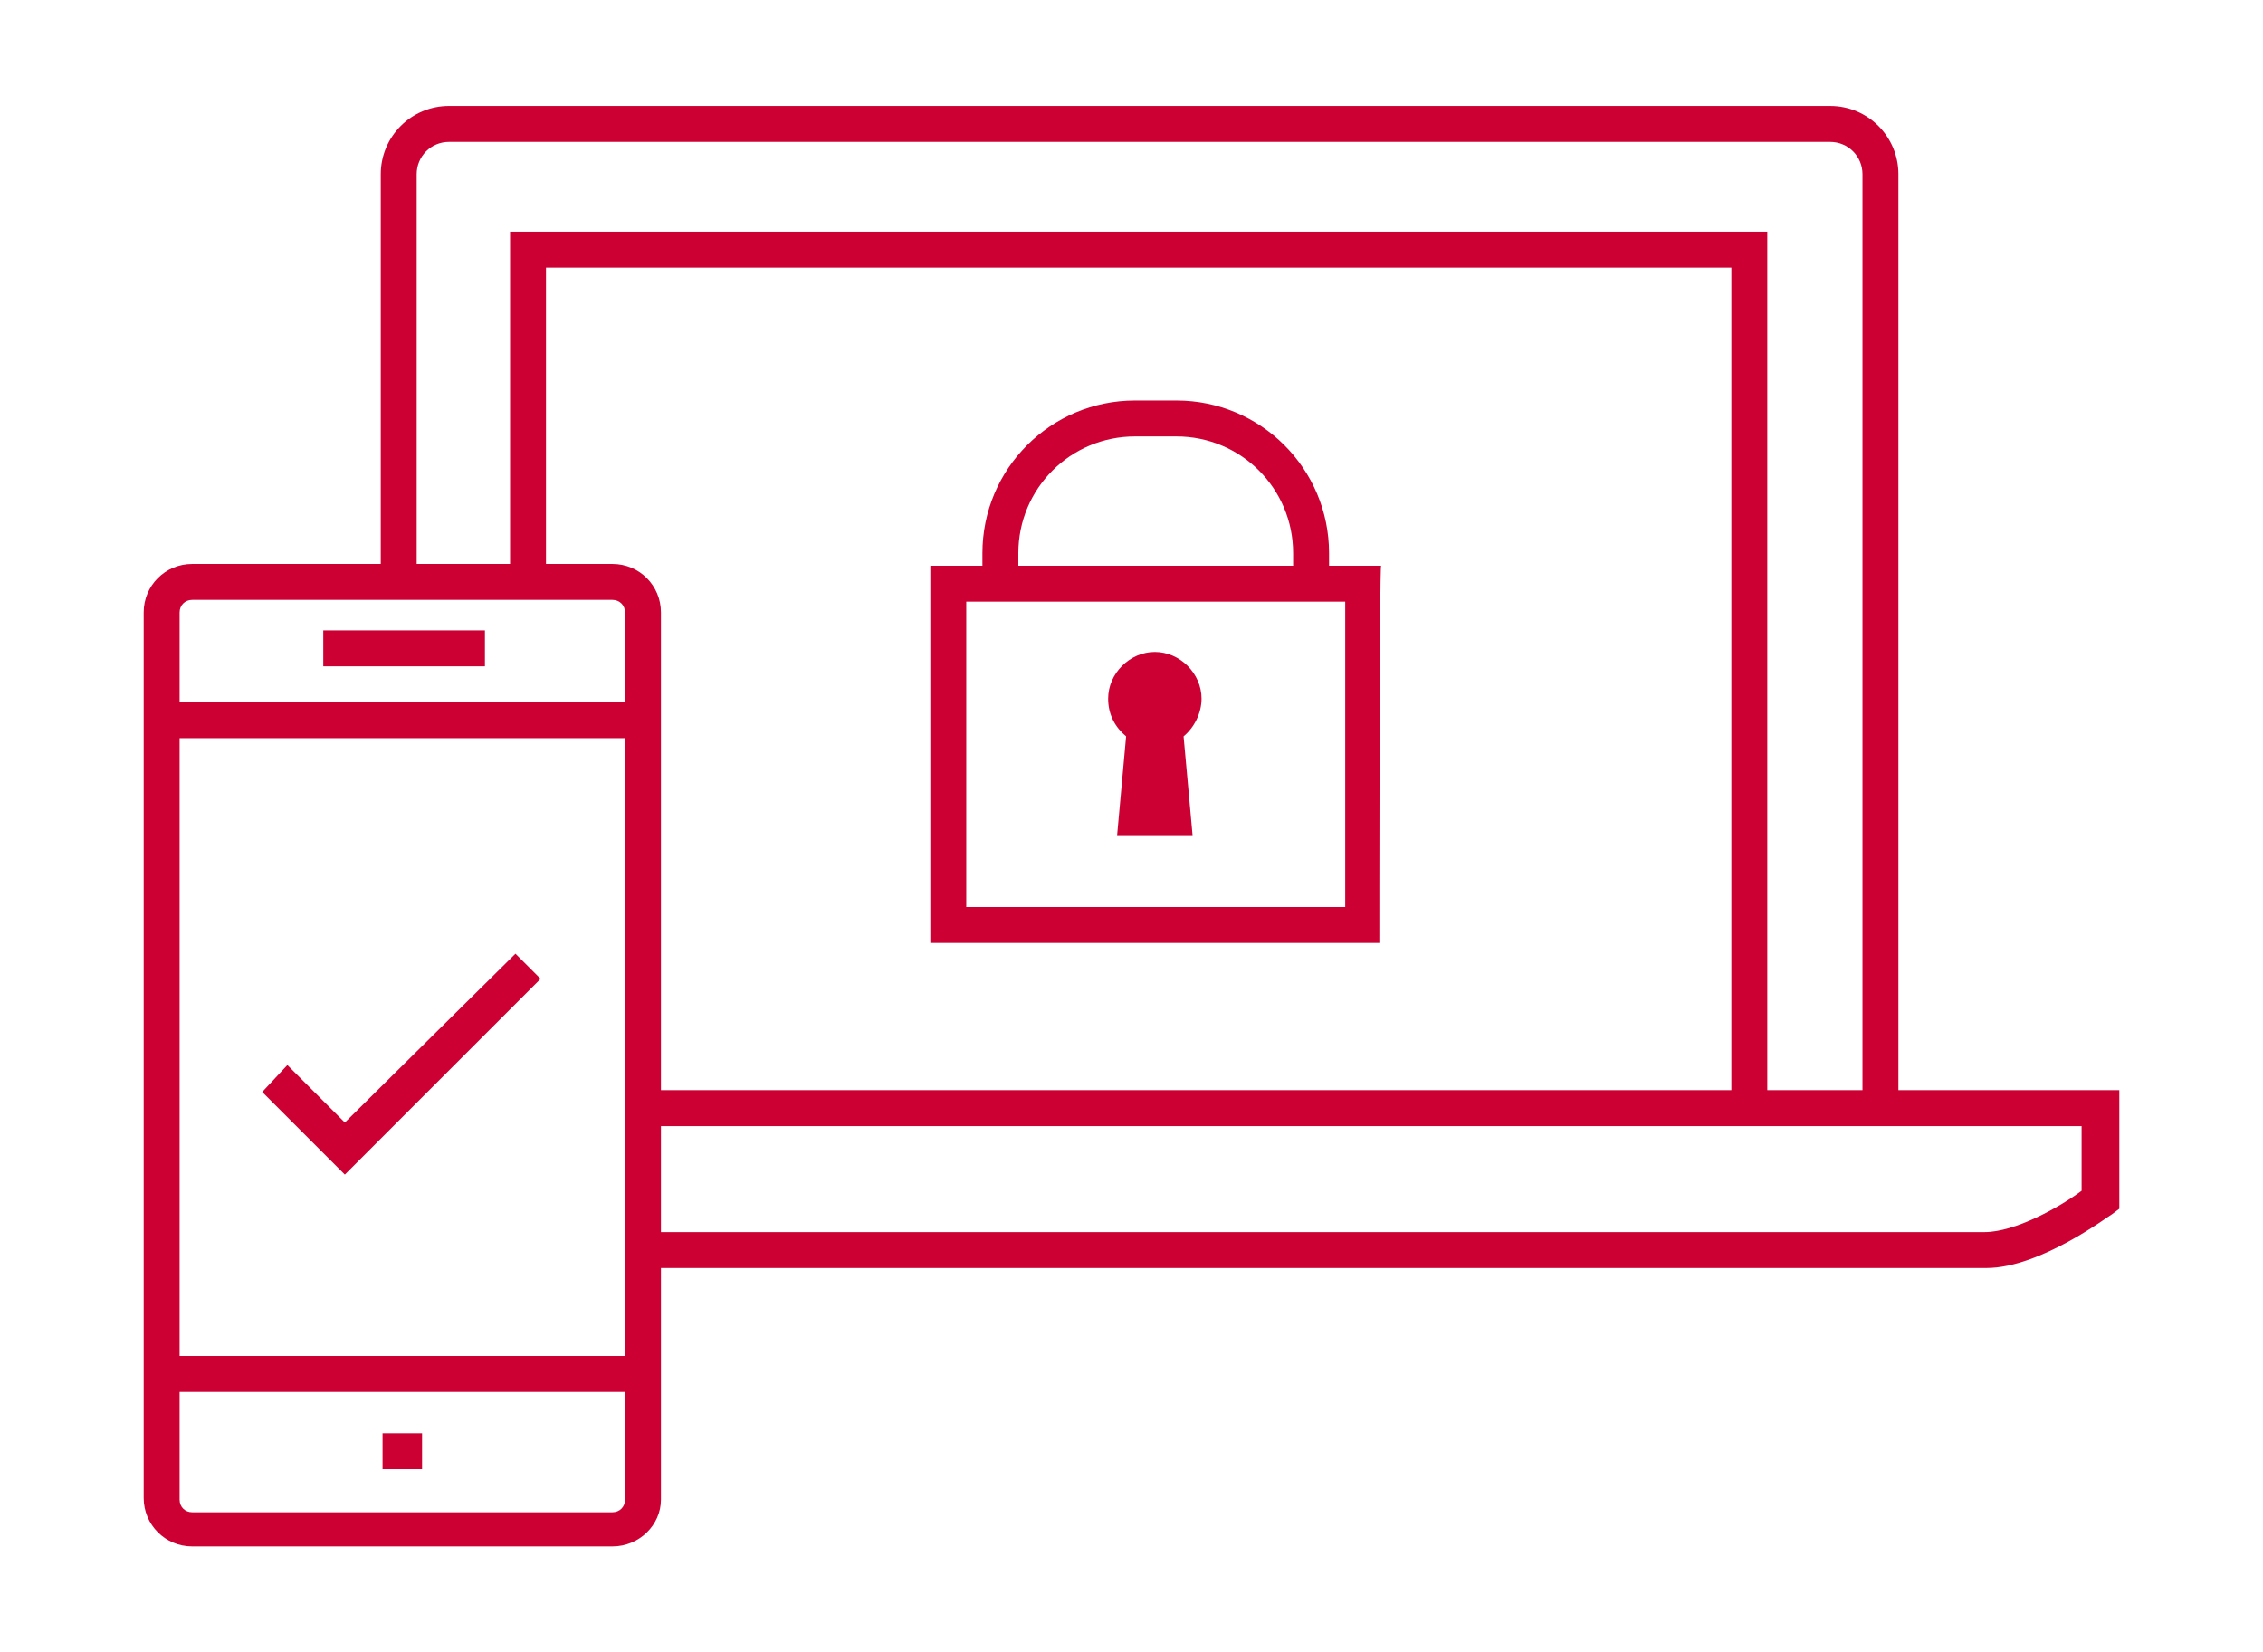
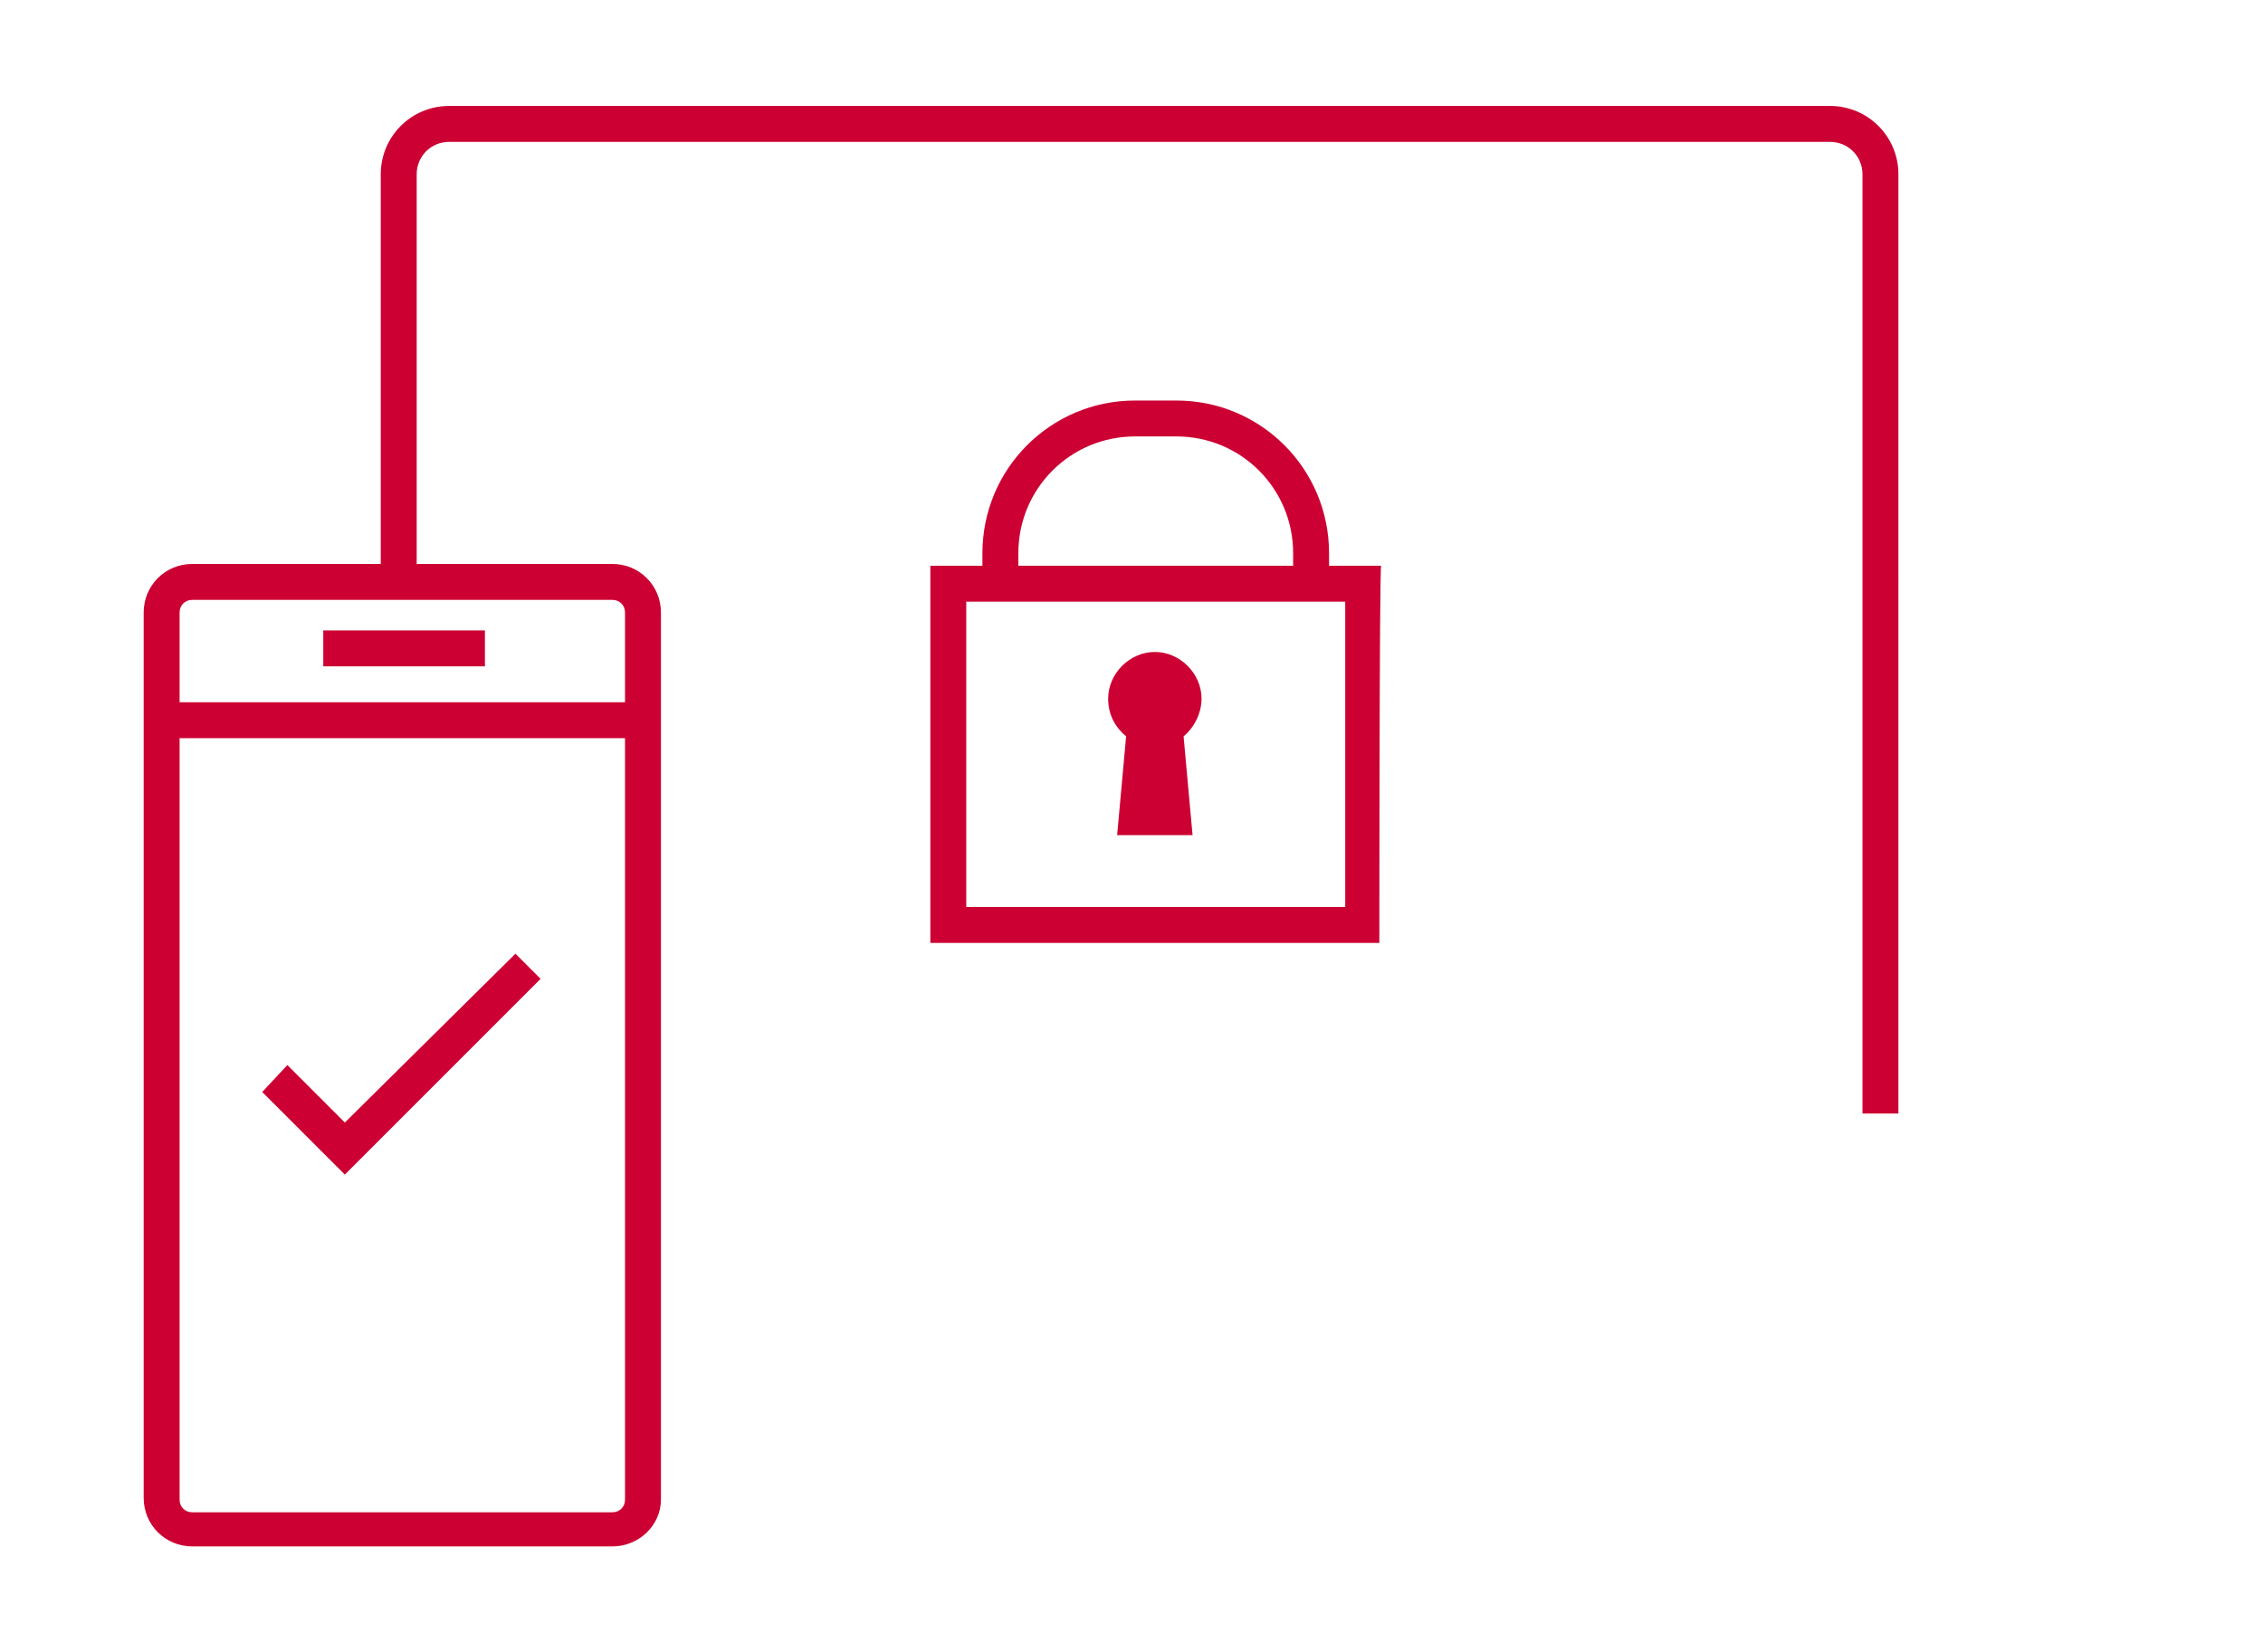
<svg xmlns="http://www.w3.org/2000/svg" xmlns:xlink="http://www.w3.org/1999/xlink" version="1.1" id="Layer_1" x="0px" y="0px" viewBox="0 0 126 92" style="enable-background:new 0 0 126 92;" xml:space="preserve">
  <style type="text/css">
	.st0{clip-path:url(#SVGID_00000129177938906361827620000002271031470385189277_);}
	.st1{fill:#CC0033;}
</style>
  <g>
    <g>
      <defs>
        <rect id="SVGID_1_" x="-18.5" y="-35.5" width="163" height="163" />
      </defs>
      <clipPath id="SVGID_00000034082111960150776660000004352355053437096869_">
        <use xlink:href="#SVGID_1_" style="overflow:visible;" />
      </clipPath>
      <g style="clip-path:url(#SVGID_00000034082111960150776660000004352355053437096869_);">
        <path class="st1" d="M105.7,62h-2V9.7c0-1-0.8-1.8-1.8-1.8H25c-1,0-1.8,0.8-1.8,1.8v22.7h-2V9.7c0-2.1,1.7-3.8,3.8-3.8h76.9     c2.1,0,3.8,1.7,3.8,3.8C105.7,9.7,105.7,62,105.7,62z" />
-         <polygon class="st1" points="98.4,60.9 96.4,60.9 96.4,14.9 30.4,14.9 30.4,32.4 28.4,32.4 28.4,12.9 98.4,12.9    " />
-         <path class="st1" d="M110.6,70.6H35.7v-2h74.8c1.7,0,4.2-1.4,5.4-2.3v-3.6h-80v-2H118v6.6l-0.4,0.3     C117.4,67.7,113.6,70.6,110.6,70.6L110.6,70.6z" />
        <path class="st1" d="M34.1,86.1H10.7c-1.5,0-2.7-1.2-2.7-2.7V34.1c0-1.5,1.2-2.7,2.7-2.7h23.4c1.5,0,2.7,1.2,2.7,2.7v49.4     C36.8,84.9,35.6,86.1,34.1,86.1z M10.7,33.4c-0.4,0-0.7,0.3-0.7,0.7v49.4c0,0.4,0.3,0.7,0.7,0.7h23.4c0.4,0,0.7-0.3,0.7-0.7V34.1     c0-0.4-0.3-0.7-0.7-0.7H10.7z" />
-         <rect x="9.2" y="75.5" class="st1" width="26.4" height="2" />
        <rect x="9.2" y="39.1" class="st1" width="26.4" height="2" />
        <rect x="18" y="35.1" class="st1" width="9" height="2" />
-         <rect x="21.3" y="79.8" class="st1" width="2.2" height="2" />
        <polygon class="st1" points="19.2,65.4 14.6,60.8 16,59.3 19.2,62.5 28.7,53.1 30.1,54.5    " />
        <path class="st1" d="M74,32.9h-2v-2.1c0-3.6-2.9-6.5-6.5-6.5h-2.3c-3.6,0-6.5,2.9-6.5,6.5v2.1h-2v-2.1c0-4.7,3.8-8.5,8.5-8.5h2.3     c4.7,0,8.5,3.8,8.5,8.5V32.9z" />
        <path class="st1" d="M76.8,52.5h-25v-21h25.1C76.8,31.5,76.8,52.5,76.8,52.5z M53.8,50.5h21.1v-17H53.8V50.5z" />
        <path class="st1" d="M64.3,36.9c-1.2,0-2.1,0.9-2.1,2.1c0,0.8,0.4,1.4,1,1.8L62.7,46h3.1l-0.5-5.2c0.6-0.4,1-1.1,1-1.8     C66.4,37.8,65.5,36.9,64.3,36.9L64.3,36.9z" />
        <path class="st1" d="M66.4,46.5h-4.2l0.5-5.5c-0.6-0.5-1-1.2-1-2.1c0-1.4,1.2-2.6,2.6-2.6s2.6,1.2,2.6,2.6c0,0.8-0.4,1.6-1,2.1     L66.4,46.5L66.4,46.5z M63.3,45.5h2.1l-0.5-5l0.3-0.2c0.5-0.3,0.8-0.8,0.8-1.4c0-0.9-0.7-1.6-1.6-1.6s-1.6,0.7-1.6,1.6     c0,0.6,0.3,1.1,0.8,1.4l0.3,0.2L63.3,45.5L63.3,45.5z" />
      </g>
    </g>
  </g>
</svg>